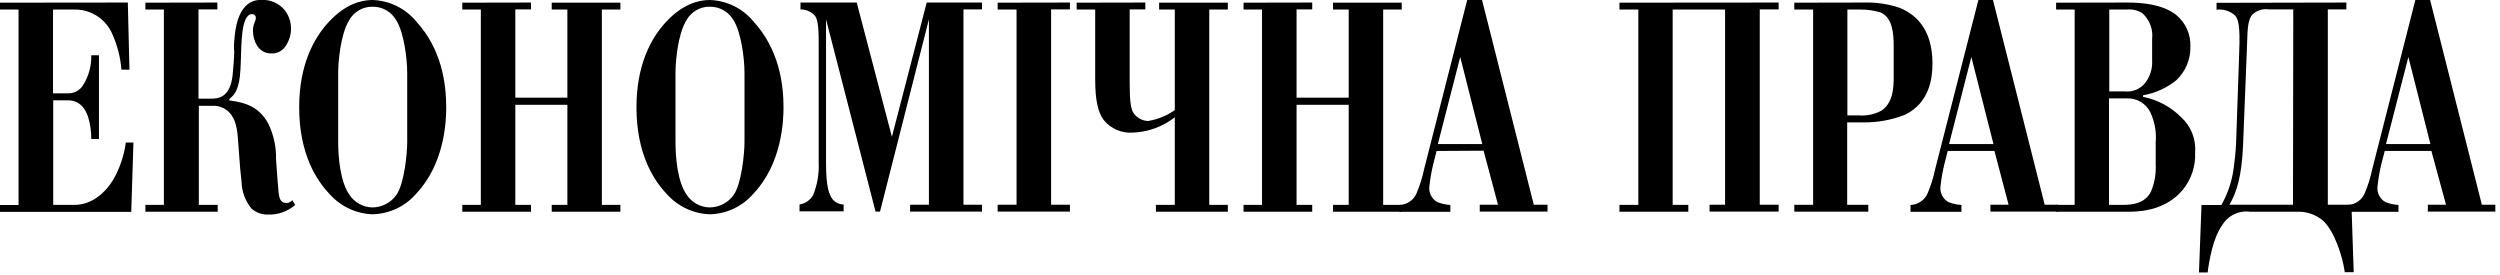
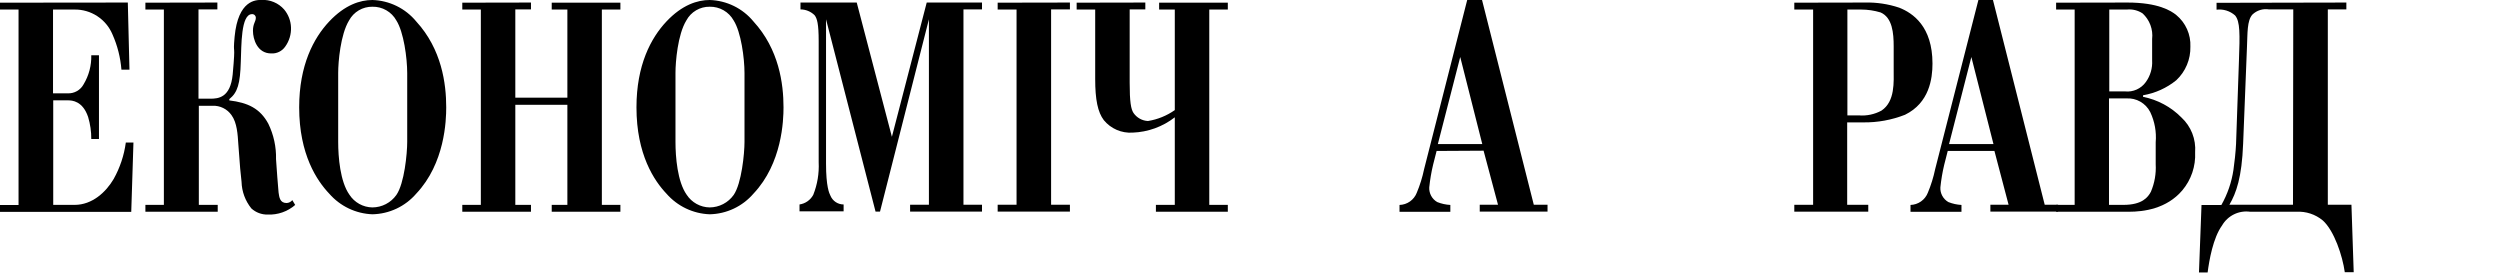
<svg xmlns="http://www.w3.org/2000/svg" width="364" height="40" viewBox="0 0 364 40" fill="none">
  <g clip-path="url(#clip0_4_5)">
    <path d="M18.61 0.37L18.85 10.14H17.68C17.541 8.372 17.101 6.641 16.38 5.02C15.926 3.93 15.155 3.002 14.167 2.354C13.18 1.707 12.021 1.371 10.84 1.39H7.72V13.59H9.86C10.329 13.61 10.794 13.497 11.202 13.266C11.611 13.034 11.946 12.693 12.17 12.28C12.939 11.006 13.328 9.538 13.29 8.05H14.41V20.24H13.29C13.297 19.153 13.142 18.071 12.83 17.03C12.04 14.7 10.5 14.61 9.89 14.61H7.75V29.83H10.87C13.43 29.83 15.43 27.97 16.55 26.06C17.47 24.418 18.07 22.616 18.32 20.75H19.43L19.11 30.85H0V29.85H2.7V1.39H0V0.39L18.61 0.37Z" fill="black" />
    <path d="M31.65 0.37V1.37H28.9V14.37H30.62C31.79 14.37 33.55 14.23 33.88 10.83C34.35 5.67 33.88 8.46 34.16 5.34C34.67 -0.01 37.28 -0.01 38.07 -0.01C38.689 -0.042 39.308 0.066 39.879 0.307C40.451 0.547 40.96 0.914 41.37 1.38C41.984 2.115 42.336 3.033 42.37 3.99C42.409 4.988 42.114 5.97 41.53 6.78C41.304 7.11 40.996 7.375 40.637 7.551C40.278 7.726 39.879 7.805 39.48 7.78C37.48 7.78 36.83 5.73 36.83 4.48C36.83 3.41 37.25 3.17 37.25 2.57C37.249 2.499 37.233 2.429 37.204 2.364C37.175 2.3 37.133 2.242 37.08 2.194C37.028 2.146 36.966 2.11 36.899 2.087C36.832 2.064 36.761 2.054 36.69 2.06C35.06 2.06 35.16 6.62 35.06 8.99C34.97 12.2 34.6 13.46 33.39 14.43V14.62C36.09 14.95 37.86 15.78 39.07 18.02C39.85 19.626 40.234 21.395 40.19 23.18C40.28 24.49 40.47 27.18 40.56 28.02C40.66 28.72 40.75 29.56 41.73 29.56C41.89 29.553 42.047 29.513 42.191 29.44C42.334 29.368 42.46 29.265 42.56 29.14L42.98 29.84C41.875 30.802 40.443 31.303 38.98 31.24C38.102 31.26 37.249 30.941 36.6 30.35C35.712 29.252 35.209 27.892 35.17 26.48C35.03 25.36 34.93 24.2 34.7 20.99C34.61 19.59 34.52 17.87 33.7 16.75C33.39 16.314 32.977 15.961 32.496 15.726C32.016 15.49 31.485 15.378 30.95 15.4H28.95V29.83H31.7V30.83H21.17V29.83H23.86V1.39H21.17V0.39L31.65 0.37Z" fill="black" />
    <path d="M47.94 3.12C50.22 0.7 52.45 0 54.22 0C55.444 0.036 56.647 0.334 57.747 0.872C58.847 1.41 59.82 2.176 60.6 3.12C64.32 7.17 64.97 12.19 64.97 15.63C64.97 17.5 64.79 23.78 60.6 28.2C59.806 29.119 58.828 29.862 57.729 30.379C56.63 30.895 55.434 31.175 54.22 31.2C53.024 31.155 51.85 30.866 50.77 30.35C49.69 29.834 48.727 29.102 47.94 28.2C46.17 26.34 43.56 22.52 43.56 15.63C43.56 9.49 45.66 5.54 47.94 3.12ZM49.24 20.66C49.24 22.85 49.52 26.43 50.87 28.34C51.231 28.902 51.727 29.367 52.311 29.691C52.896 30.016 53.551 30.191 54.22 30.2C54.904 30.197 55.577 30.031 56.184 29.716C56.79 29.401 57.313 28.947 57.71 28.39C58.88 26.71 59.29 22.34 59.29 20.66V10.66C59.29 8.43 58.78 4.66 57.71 2.98C57.366 2.36 56.859 1.846 56.244 1.494C55.629 1.141 54.929 0.964 54.22 0.98C53.525 0.97 52.84 1.152 52.24 1.504C51.641 1.857 51.15 2.367 50.82 2.98C49.57 5.03 49.24 9.03 49.24 10.61V20.66Z" fill="black" />
    <path d="M77.31 0.37V1.37H75.03V14.22H82.61V1.39H80.33V0.39H90.33V1.39H87.63V29.83H90.33V30.83H80.33V29.83H82.61V15.26H75.03V29.83H77.31V30.83H67.31V29.83H70.01V1.39H67.31V0.39L77.31 0.37Z" fill="black" />
    <path d="M97.04 3.12C99.32 0.7 101.56 0 103.33 0C104.553 0.037 105.753 0.334 106.852 0.872C107.951 1.41 108.922 2.176 109.7 3.12C113.42 7.17 114.08 12.19 114.08 15.63C114.08 17.5 113.89 23.78 109.7 28.2C108.908 29.119 107.932 29.861 106.834 30.378C105.737 30.895 104.543 31.175 103.33 31.2C102.132 31.156 100.956 30.867 99.874 30.351C98.793 29.835 97.828 29.103 97.04 28.2C95.27 26.34 92.67 22.52 92.67 15.63C92.67 9.49 94.76 5.54 97.04 3.12ZM98.35 20.66C98.35 22.85 98.63 26.43 99.97 28.34C100.334 28.903 100.831 29.367 101.417 29.691C102.003 30.016 102.66 30.191 103.33 30.2C104.013 30.195 104.686 30.029 105.292 29.714C105.899 29.399 106.422 28.946 106.82 28.39C107.98 26.71 108.4 22.34 108.4 20.66V10.66C108.4 8.43 107.89 4.66 106.82 2.98C106.475 2.361 105.968 1.848 105.353 1.495C104.738 1.143 104.038 0.965 103.33 0.98C102.634 0.969 101.949 1.15 101.349 1.503C100.749 1.856 100.258 2.367 99.93 2.98C98.67 5.03 98.35 9.03 98.35 10.61V20.66Z" fill="black" />
    <path d="M124.74 0.37L129.86 19.92L134.93 0.37H142.98V1.37H140.28V29.81H142.98V30.81H132.51V29.81H135.25V2.81L128.13 30.81H127.48L120.27 2.81V23.81C120.27 27.16 120.73 28.14 120.92 28.51C121.079 28.885 121.346 29.204 121.685 29.428C122.025 29.652 122.423 29.771 122.83 29.77V30.77H116.41V29.77C116.83 29.709 117.229 29.55 117.576 29.307C117.923 29.064 118.209 28.743 118.41 28.37C119.01 26.865 119.279 25.248 119.2 23.63V5.98C119.2 3.47 118.97 2.68 118.6 2.21C118.053 1.673 117.317 1.371 116.55 1.37V0.37H124.74Z" fill="black" />
    <path d="M155.78 0.37V1.37H153.04V29.81H155.78V30.81H145.26V29.81H148.01V1.39H145.26V0.39L155.78 0.37Z" fill="black" />
    <path d="M166.76 0.37V1.37H164.48V12.03C164.48 14.87 164.67 15.89 165.04 16.45C165.277 16.793 165.589 17.077 165.953 17.28C166.318 17.483 166.723 17.599 167.14 17.62C168.547 17.394 169.884 16.851 171.05 16.03V1.39H168.77V0.39H178.77V1.39H176.07V29.83H178.77V30.83H168.3V29.83H171.05V17.08C169.286 18.453 167.133 19.233 164.9 19.31C164.109 19.361 163.318 19.223 162.592 18.909C161.865 18.594 161.223 18.111 160.72 17.5C159.83 16.33 159.46 14.5 159.46 11.5V1.39H156.76V0.39L166.76 0.37Z" fill="black" />
-     <path d="M191.06 0.37V1.37H188.78V14.22H196.37V1.39H194.09V0.39H204.09V1.39H201.39V29.83H204.09V30.83H194.09V29.83H196.37V15.26H188.78V29.83H191.06V30.83H181.06V29.83H183.75V1.39H181.06V0.39L191.06 0.37Z" fill="black" />
    <path d="M209.17 21.98L208.66 23.98C208.4 25.066 208.213 26.169 208.1 27.28C208.076 27.709 208.172 28.137 208.377 28.514C208.582 28.892 208.887 29.206 209.26 29.42C209.87 29.663 210.515 29.804 211.17 29.84V30.84H203.77V29.84C204.316 29.824 204.845 29.648 205.292 29.333C205.738 29.018 206.082 28.579 206.28 28.07C206.746 26.96 207.105 25.808 207.35 24.63L213.63 -0.02H215.78L223.32 29.81H225.32V30.81H215.45V29.81H218.11L216.01 21.94L209.17 21.98ZM212.61 8.3L209.35 20.98H215.82L212.61 8.3Z" fill="black" />
-     <path d="M258.97 0.37V1.37H256.22V29.81H258.97V30.81H248.91V29.81H251.17V1.39H243.54V29.83H245.82V30.83H235.79V29.83H238.54V1.39H235.79V0.39L258.97 0.37Z" fill="black" />
    <path d="M271.53 0.37C273.228 0.326 274.92 0.58 276.53 1.12C278.53 1.91 281.37 3.86 281.37 9.26C281.37 11.45 280.91 14.98 277.37 16.71C275.431 17.471 273.363 17.849 271.28 17.82H268.95V29.82H272.02V30.82H261.25V29.82H263.99V1.39H261.25V0.39L271.53 0.37ZM270.65 16.8C271.795 16.893 272.942 16.65 273.95 16.1C275.95 14.75 275.72 11.91 275.72 10.05V6.75C275.72 4.84 275.54 2.56 273.81 1.81C272.892 1.534 271.939 1.392 270.98 1.39H268.98V16.8H270.65Z" fill="black" />
-     <path d="M283.59 21.98L283.08 23.98C282.82 25.066 282.633 26.169 282.52 27.28C282.496 27.709 282.592 28.137 282.797 28.514C283.002 28.892 283.307 29.206 283.68 29.42C284.29 29.663 284.935 29.804 285.59 29.84V30.84H278.17V29.84C278.717 29.823 279.247 29.647 279.695 29.332C280.143 29.018 280.489 28.579 280.69 28.07C281.156 26.96 281.515 25.808 281.76 24.63L288.06 -0.02H290.17L297.71 29.81H299.66V30.81H289.8V29.81H292.45L290.39 21.98H283.59ZM287.03 8.3L283.78 20.98H290.25L287.03 8.3Z" fill="black" />
+     <path d="M283.59 21.98L283.08 23.98C282.82 25.066 282.633 26.169 282.52 27.28C282.496 27.709 282.592 28.137 282.797 28.514C283.002 28.892 283.307 29.206 283.68 29.42C284.29 29.663 284.935 29.804 285.59 29.84V30.84H278.17V29.84C278.717 29.823 279.247 29.647 279.695 29.332C280.143 29.018 280.489 28.579 280.69 28.07C281.156 26.96 281.515 25.808 281.76 24.63L288.06 -0.02H290.17L297.71 29.81H299.66V30.81H289.8V29.81H292.45L290.39 21.98H283.59ZM287.03 8.3L283.78 20.98H290.25Z" fill="black" />
    <path d="M309.75 0.37C314.26 0.37 316.12 1.58 316.87 2.19C317.544 2.747 318.079 3.451 318.435 4.25C318.791 5.048 318.957 5.917 318.92 6.79C318.941 7.703 318.77 8.611 318.416 9.454C318.063 10.296 317.536 11.055 316.87 11.68C315.472 12.815 313.805 13.569 312.03 13.87V14.1C314.148 14.519 316.092 15.564 317.61 17.1C318.305 17.741 318.846 18.531 319.192 19.411C319.538 20.291 319.681 21.237 319.61 22.18C319.708 24.192 319.044 26.167 317.75 27.71C315.46 30.41 312.11 30.83 309.97 30.83H299.37V29.83H302.07V1.39H299.37V0.39L309.75 0.37ZM309.42 13.31C309.995 13.368 310.574 13.274 311.101 13.037C311.628 12.8 312.083 12.429 312.42 11.96C313.091 11.044 313.42 9.923 313.35 8.79V5.68C313.429 4.993 313.344 4.297 313.102 3.648C312.861 3 312.469 2.418 311.96 1.95C311.285 1.504 310.475 1.306 309.67 1.39H307.11V13.31H309.42ZM309.17 29.83C311.92 29.83 312.75 28.71 313.17 27.92C313.708 26.658 313.948 25.29 313.87 23.92V20.71C313.998 19.206 313.725 17.695 313.08 16.33C312.759 15.691 312.257 15.16 311.636 14.804C311.016 14.448 310.304 14.284 309.59 14.33H307.07V29.83H309.17Z" fill="black" />
    <path d="M341.63 0.37V1.37H338.93V29.81H342.37L342.7 39.63H341.4C341.07 37.25 339.86 33.58 338.19 32.09C337.12 31.205 335.756 30.755 334.37 30.83H327.62C326.817 30.719 325.999 30.85 325.27 31.207C324.542 31.563 323.936 32.128 323.53 32.83C322.22 34.64 321.66 37.9 321.43 39.67H320.17L320.54 29.85H323.43C324.327 28.267 324.924 26.531 325.19 24.73C325.33 23.8 325.52 22.08 325.57 20.96L325.99 8.86C326.13 4.95 326.17 3.14 325.43 2.25C325.066 1.926 324.636 1.683 324.171 1.538C323.705 1.393 323.214 1.349 322.73 1.41V0.41L341.63 0.37ZM333.9 1.37H330.37C329.936 1.298 329.491 1.329 329.071 1.459C328.651 1.589 328.267 1.816 327.95 2.12C327.16 3 327.25 4.82 327.16 6.82L326.6 20.92C326.41 25.85 325.6 28.09 324.6 29.81H333.86L333.9 1.37Z" fill="black" />
-     <path d="M347.22 21.98L346.7 23.98C346.448 25.067 346.264 26.169 346.15 27.28C346.125 27.709 346.22 28.137 346.425 28.515C346.63 28.893 346.936 29.207 347.31 29.42C347.919 29.663 348.564 29.805 349.22 29.84V30.84H341.82V29.84C342.366 29.824 342.895 29.648 343.341 29.333C343.788 29.018 344.132 28.579 344.33 28.07C344.796 26.96 345.154 25.808 345.4 24.63L351.68 -0.02H353.82L361.36 29.81H363.36V30.81H353.49V29.81H356.14L354.01 21.98H347.22ZM350.66 8.3L347.4 20.98H353.87L350.66 8.3Z" fill="black" />
  </g>
  <defs>
    <clipPath id="clip0_4_5">
      <rect width="363.32" height="39.65" fill="white" />
    </clipPath>
  </defs>
</svg>